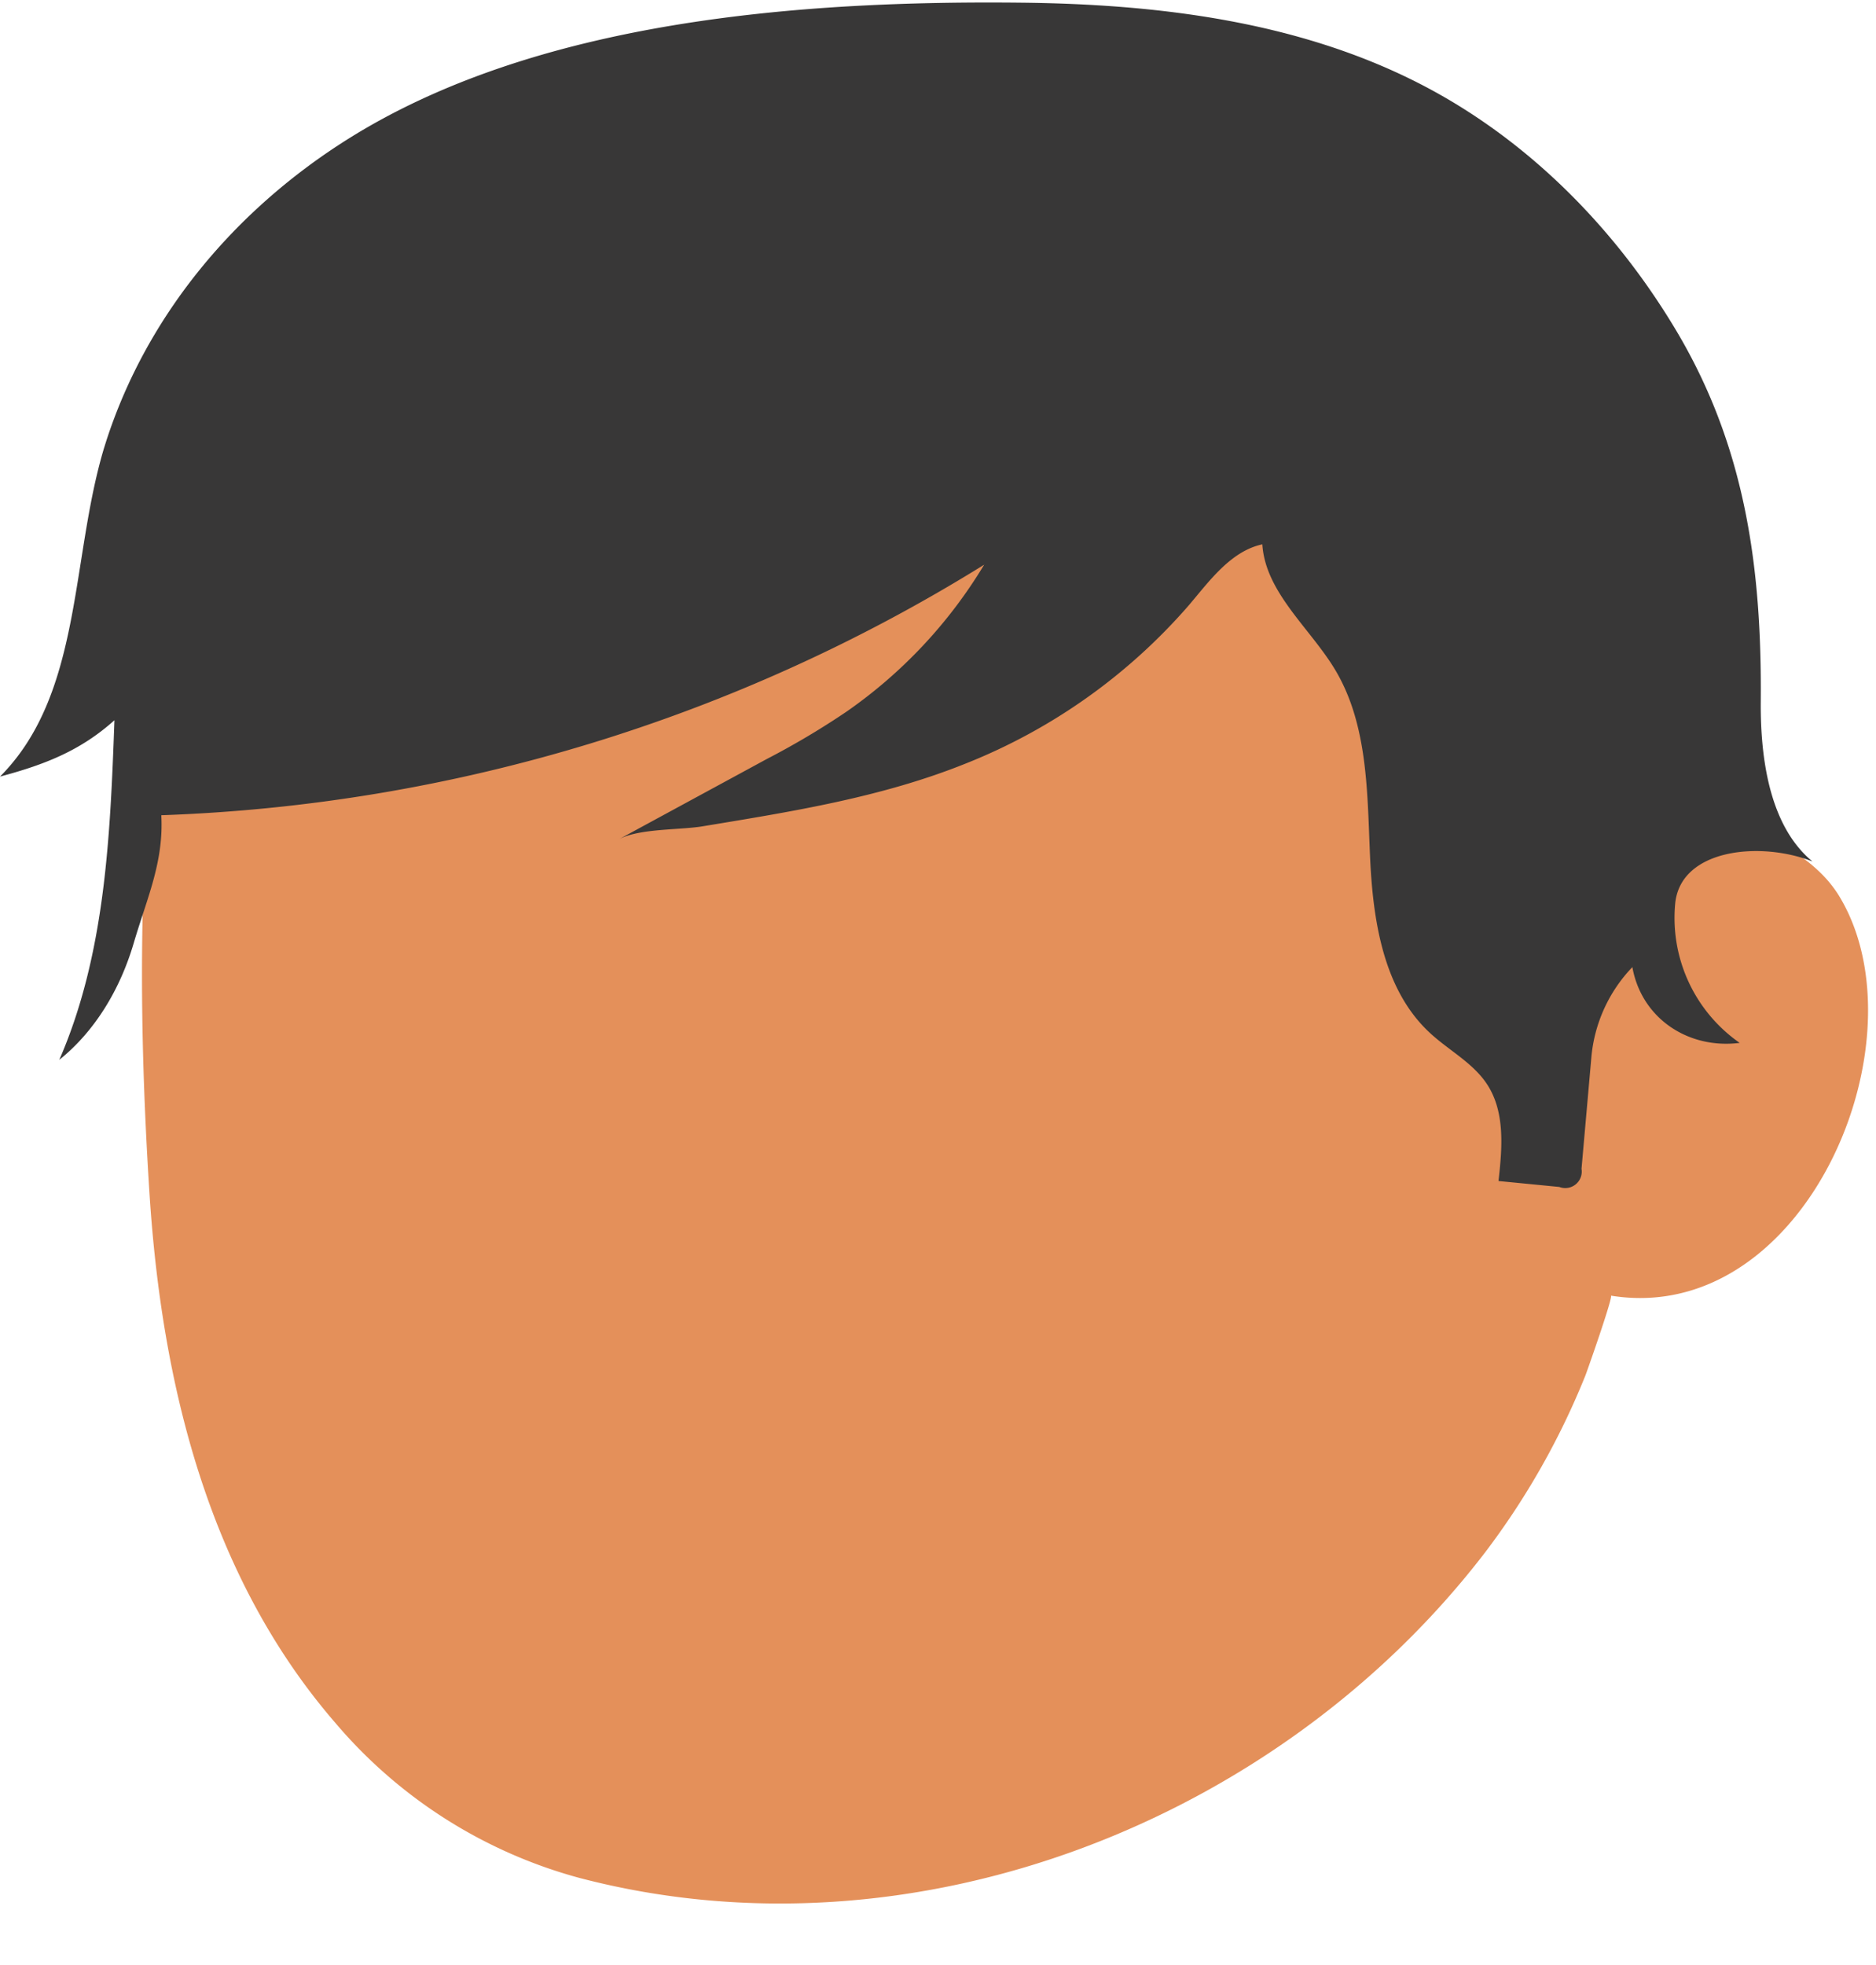
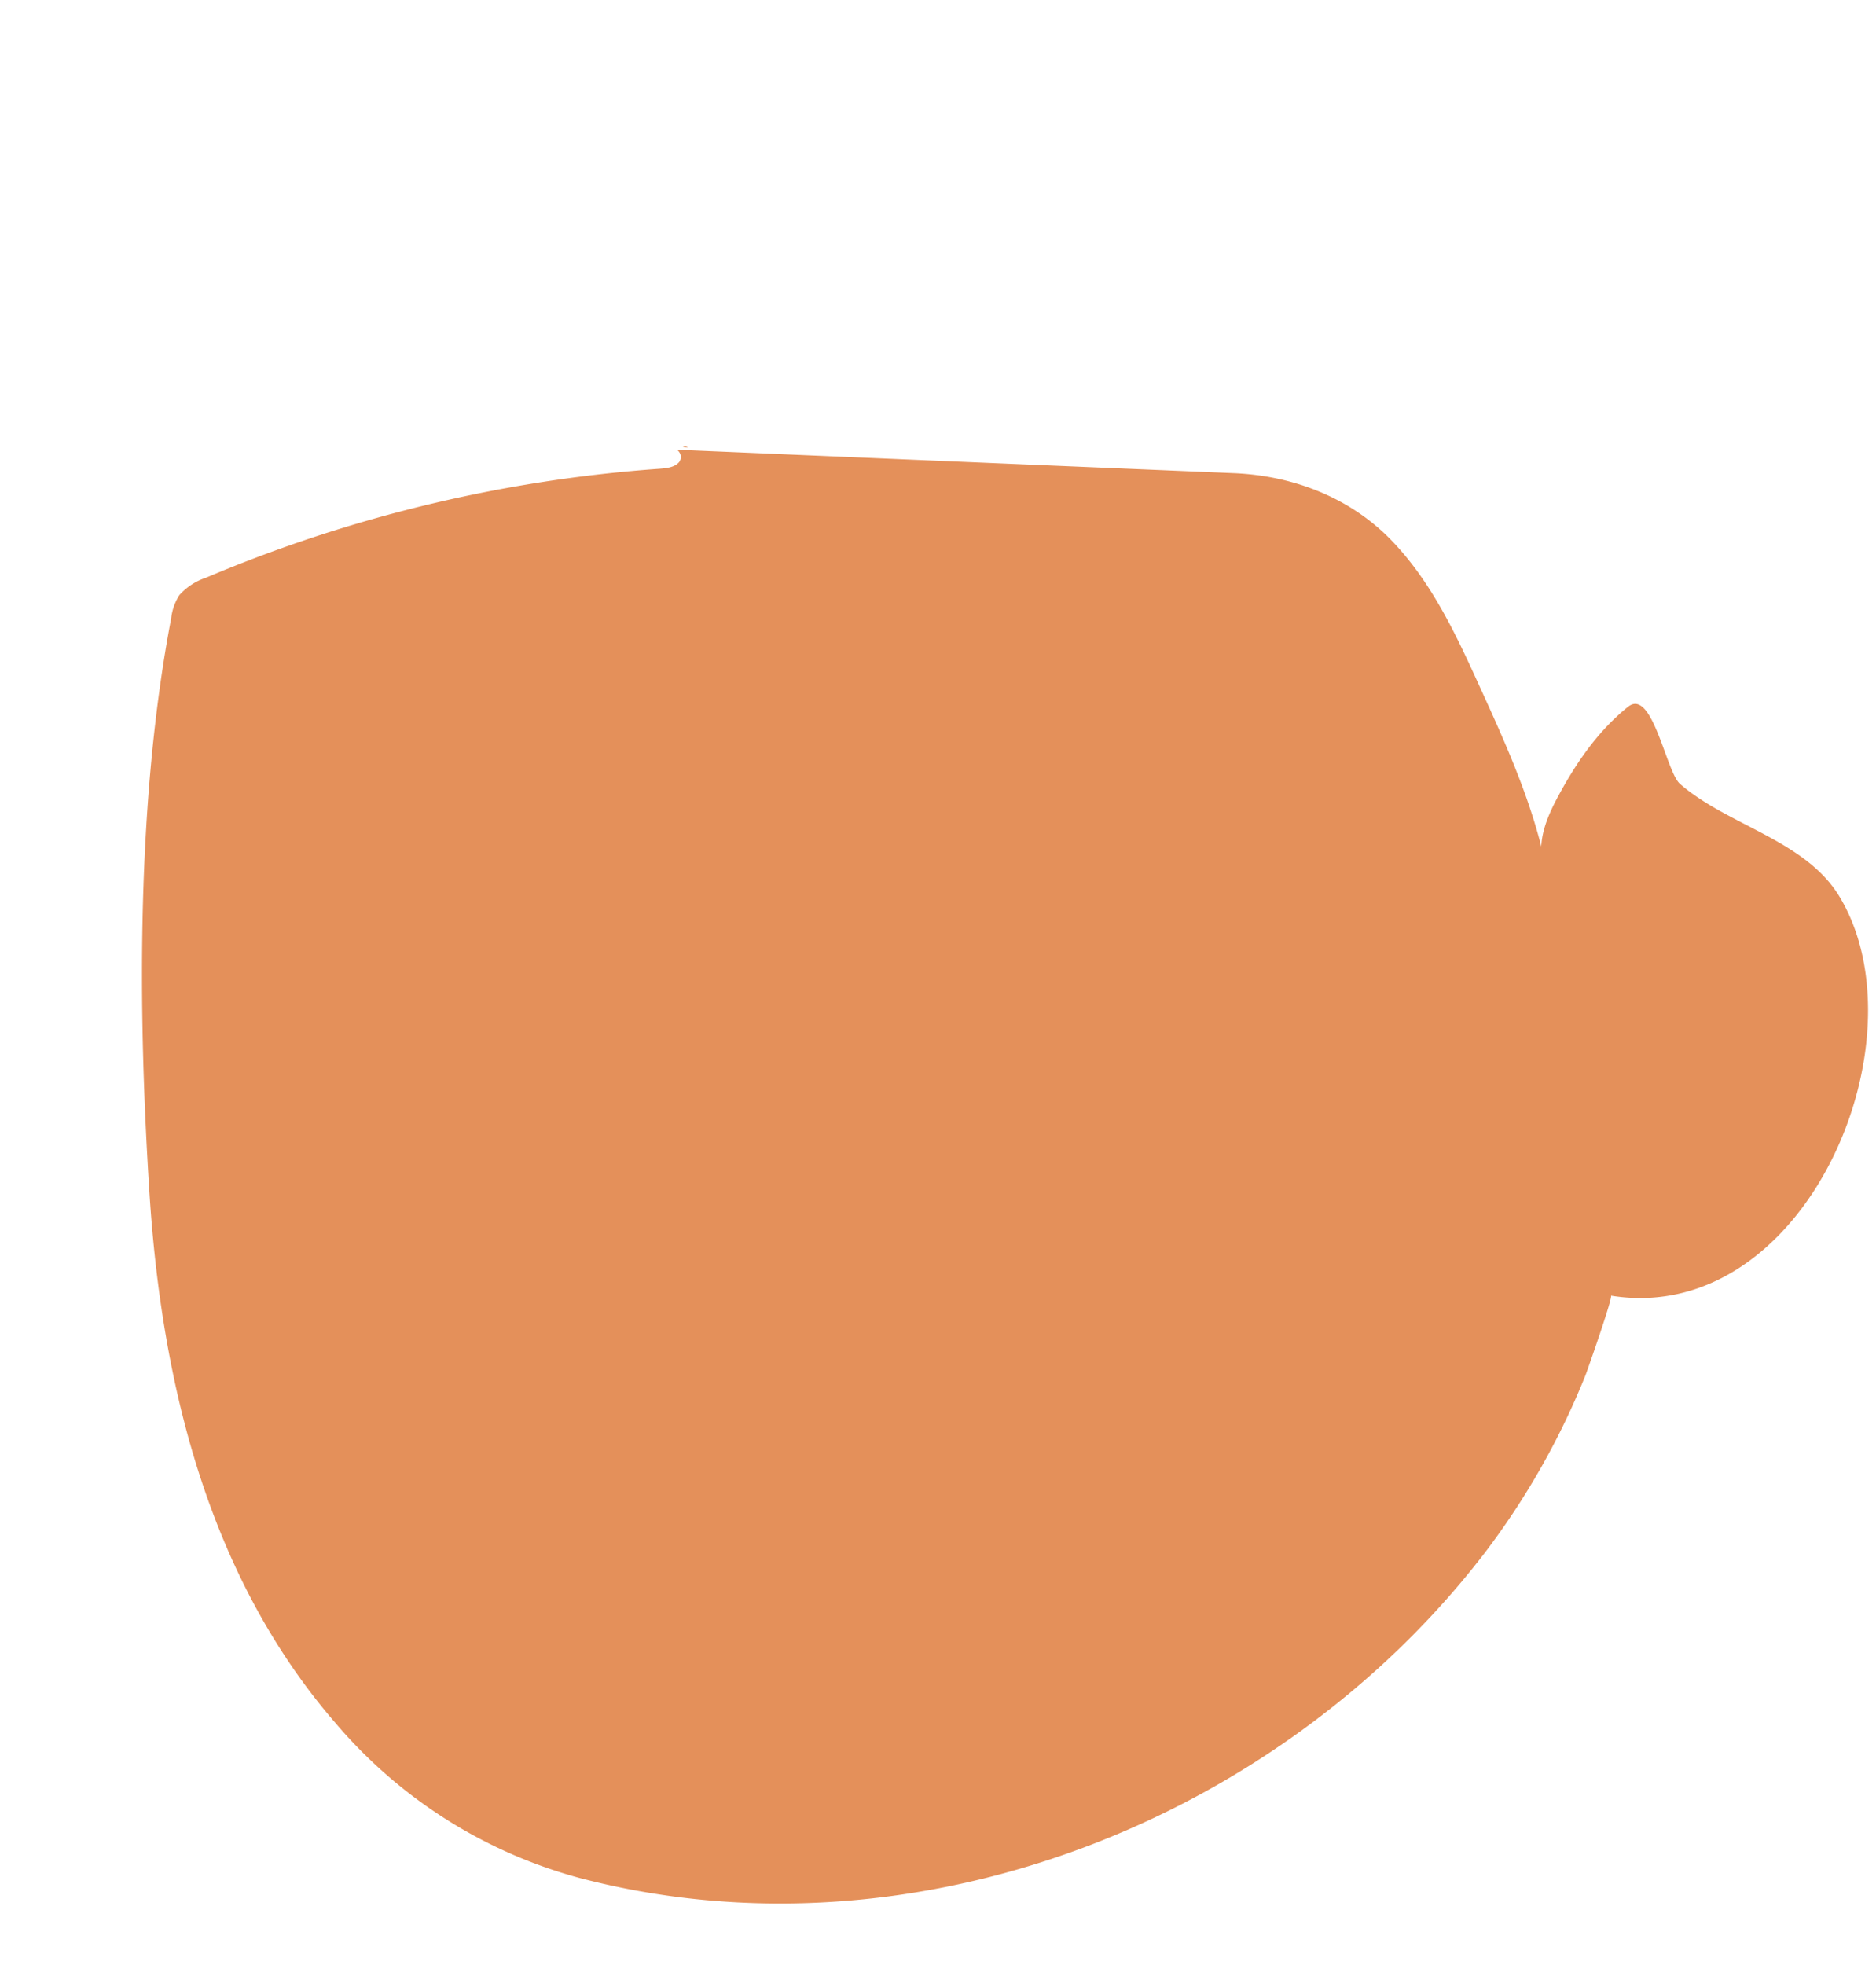
<svg xmlns="http://www.w3.org/2000/svg" data-name="Layer 1" fill="#000000" height="314.2" preserveAspectRatio="xMidYMid meet" version="1" viewBox="0.0 -0.4 300.0 314.2" width="300" zoomAndPan="magnify">
  <g id="change1_1">
    <path d="M295.758,178.267c-5.878,17.037-20.006,31.4-38.146,28.48.415.067-3.831,12.139-4.087,12.774a121.859,121.859,0,0,1-16.12,28.385c-32.926,42.849-91.288,65.921-144.687,51.948a77.827,77.827,0,0,1-39.074-24.782c-20.364-23.518-27.79-54.391-29.738-84.658-1.893-29.423-2.082-62.9,3.477-92.015a8.54,8.54,0,0,1,1.3-3.65,9.881,9.881,0,0,1,4.26-2.785,227.644,227.644,0,0,1,72.543-17.423c1.135-.087,2.429-.226,3.137-1.089a1.385,1.385,0,0,0-.394-1.95q44.552,1.889,89.125,3.747c9.833.418,18.845,4.15,25.269,10.858s10.307,15.147,14.087,23.455c3.762,8.233,7.558,16.668,9.764,25.377.113-2.817,1.41-5.694,2.843-8.3,2.818-5.179,6.258-10.2,11.013-14.024,3.9-3.164,6.1,10.374,8.313,12.3,7.676,6.686,20.059,8.983,25.519,18.032C299.946,152.531,299.961,166.084,295.758,178.267Z" fill="#e4905a" />
  </g>
  <path d="M14.106,77.98l-.844.333" fill="none" />
  <g id="change1_2">
    <path d="M109.2,71.1a.829.829,0,0,1,.824.05C109.751,71.142,109.485,71.119,109.2,71.1Z" fill="#e4905a" />
  </g>
  <g id="change2_1">
-     <path d="M25.794,129.938A266.966,266.966,0,0,0,157.381,89.884,76.9,76.9,0,0,1,135.3,113.425a127.08,127.08,0,0,1-12.674,7.521L98.932,133.8c3.267-1.772,9.7-1.475,13.423-2.089,14.289-2.361,28.68-4.627,42.217-10.094a92.384,92.384,0,0,0,35.519-25.223c3.191-3.732,6.67-8.675,11.774-9.766.5,7.814,7.837,13.544,11.789,20.3,5.135,8.783,4.984,19.534,5.441,29.7s2.117,21.229,9.592,28.132c3.031,2.8,6.911,4.786,9.154,8.248,2.871,4.432,2.384,10.161,1.792,15.409l9.722.95a2.636,2.636,0,0,0,3.553-2.9l1.572-17.806a23.87,23.87,0,0,1,6.559-14.441c1.459,8.182,8.917,13.157,17.163,12.115a24.36,24.36,0,0,1-10.3-22.413c.988-8.7,13.8-9.831,21.938-6.59-6.912-5.693-8.342-16.622-8.267-25.578.177-21.394-2.46-40.8-13.574-59.39-9.847-16.473-23.878-30.641-41.046-39.419C207.542,3.016,185.238.267,163.438.03c-35.159-.383-77.6,2.736-107.989,21.92-17.8,11.237-31.831,27.84-38.4,47.977q-.23.729-.458,1.457C11.285,89.211,13.135,110.593,0,123.76c7.106-1.9,12.822-4.1,18.3-9.009-.67,18.438-1.45,37.379-8.817,54.294,5.842-4.69,9.785-11.472,11.9-18.66S26.208,137.419,25.794,129.938Z" fill="#383737" />
-   </g>
+     </g>
</svg>